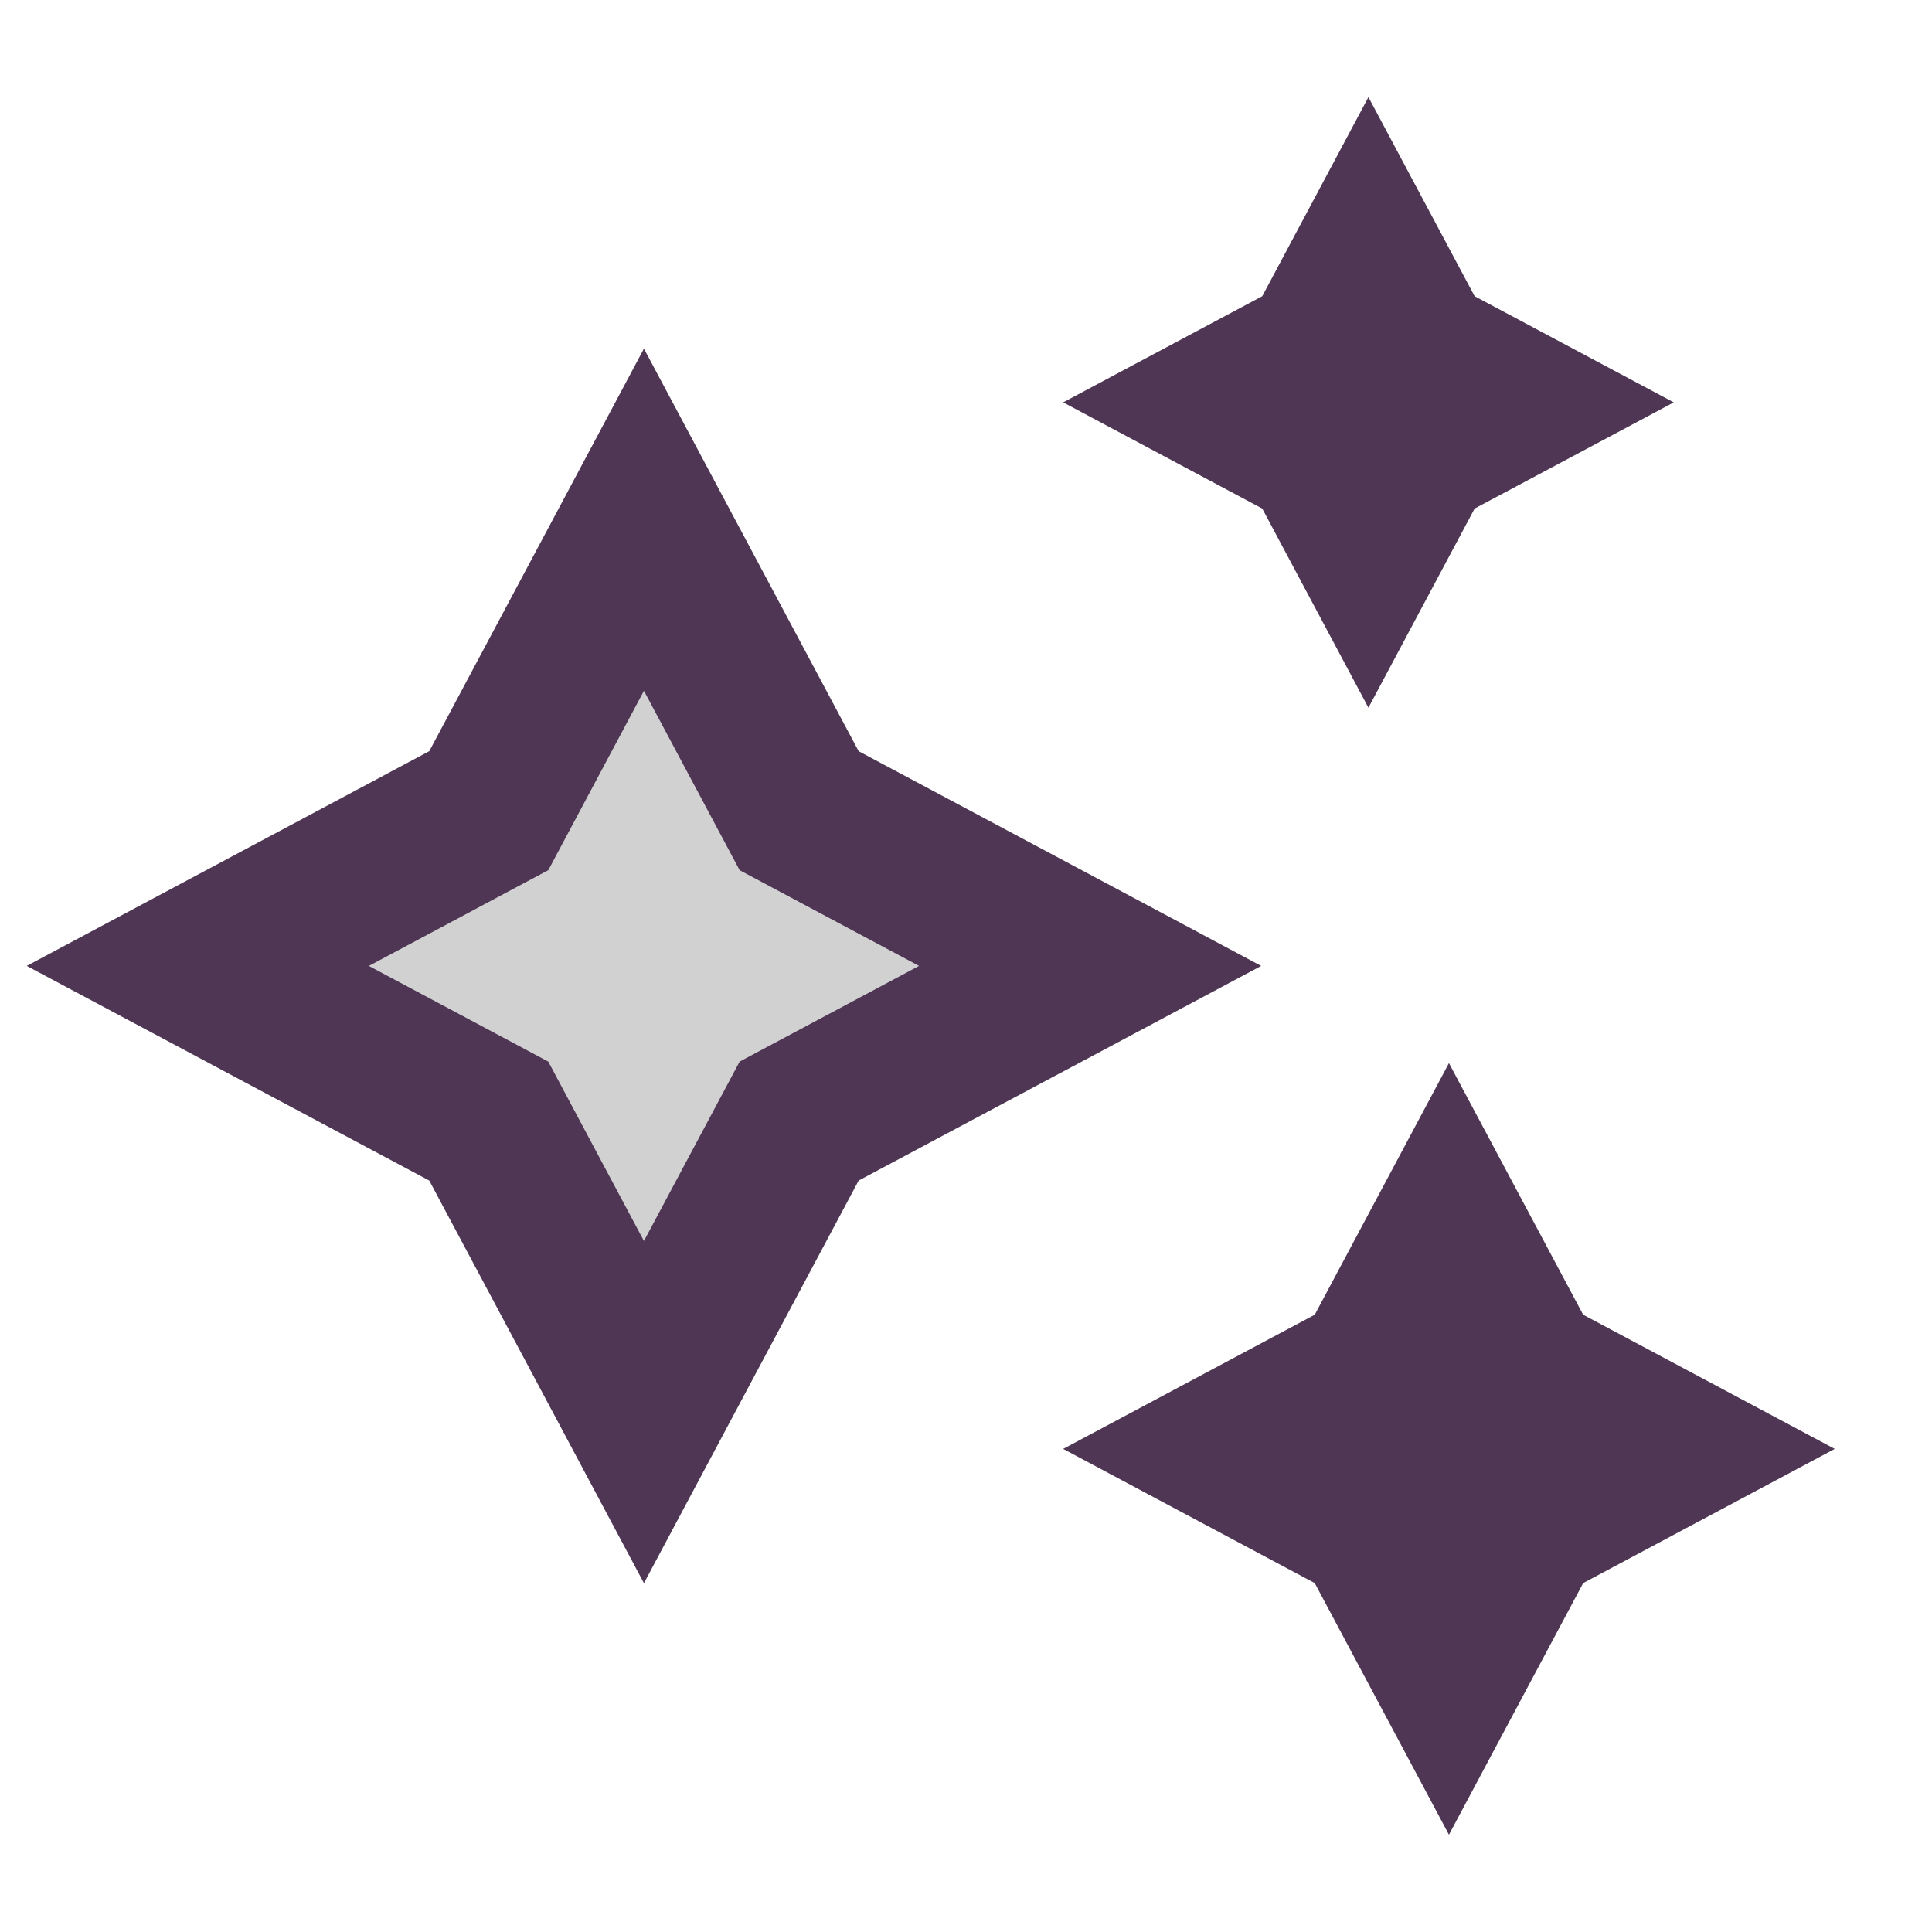
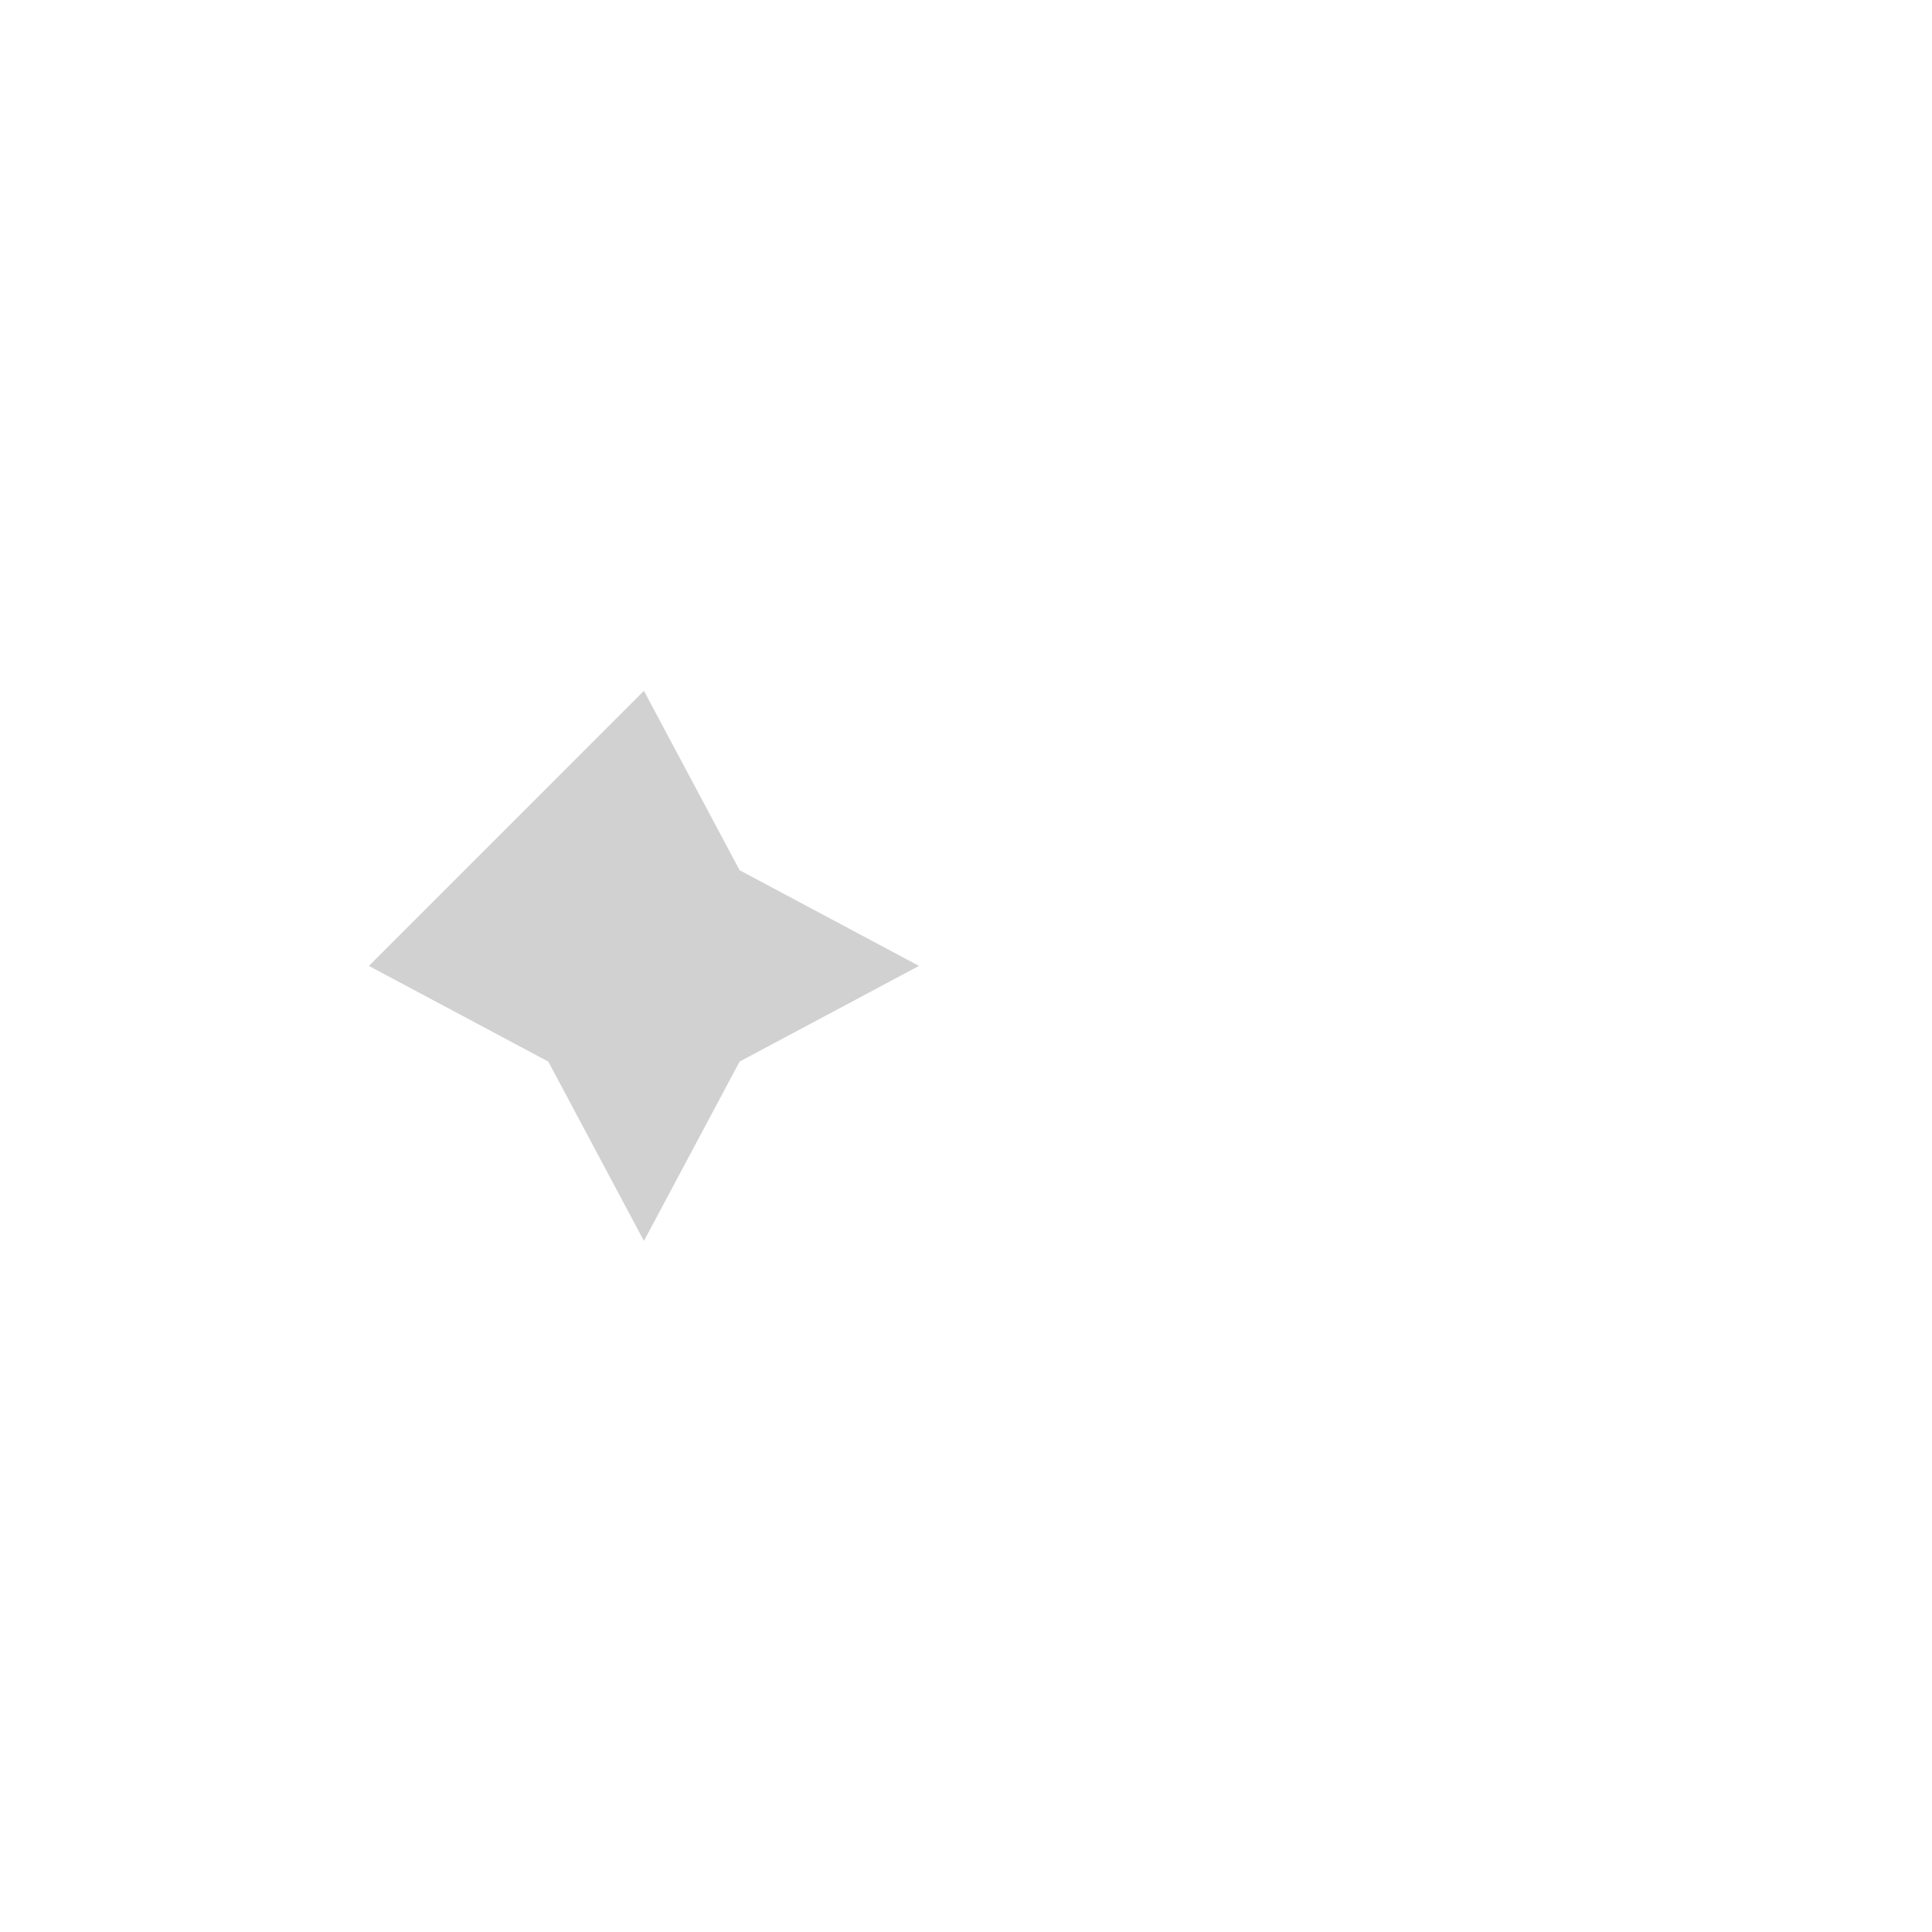
<svg xmlns="http://www.w3.org/2000/svg" width="40" height="40" viewBox="0 0 40 40" fill="none">
-   <path d="M28.332 2.012L30.53 6.133L34.652 8.331L30.53 10.529L28.332 14.651L26.134 10.529L22.013 8.331L26.134 6.133L28.332 2.012ZM17.777 15.553L26.11 19.998L17.777 24.442L13.332 32.776L8.888 24.442L0.555 19.998L8.888 15.553L13.332 7.22L17.777 15.553ZM19.027 19.998L15.313 18.017L13.332 14.303L11.352 18.017L7.638 19.998L11.352 21.979L13.332 25.692L15.313 21.979L19.027 19.998ZM32.777 27.22L29.999 22.012L27.221 27.22L22.013 29.998L27.221 32.776L29.999 37.984L32.777 32.776L37.985 29.998L32.777 27.22Z" fill="#D1D1D1" />
-   <path d="M19.027 19.998L15.313 18.017L13.332 14.303L11.352 18.017L7.638 19.998L11.352 21.979L13.332 25.692L15.313 21.979L19.027 19.998Z" fill="#D1D1D1" />
-   <path d="M28.332 2.012L30.53 6.133L34.652 8.331L30.53 10.529L28.332 14.651L26.134 10.529L22.013 8.331L26.134 6.133L28.332 2.012ZM17.777 15.553L26.11 19.998L17.777 24.442L13.332 32.776L8.888 24.442L0.555 19.998L8.888 15.553L13.332 7.22L17.777 15.553ZM19.027 19.998L15.313 18.017L13.332 14.303L11.352 18.017L7.638 19.998L11.352 21.979L13.332 25.692L15.313 21.979L19.027 19.998ZM32.777 27.22L29.999 22.012L27.221 27.22L22.013 29.998L27.221 32.776L29.999 37.984L32.777 32.776L37.985 29.998L32.777 27.22Z" fill="#4F3655" />
+   <path d="M19.027 19.998L15.313 18.017L13.332 14.303L7.638 19.998L11.352 21.979L13.332 25.692L15.313 21.979L19.027 19.998Z" fill="#D1D1D1" />
</svg>